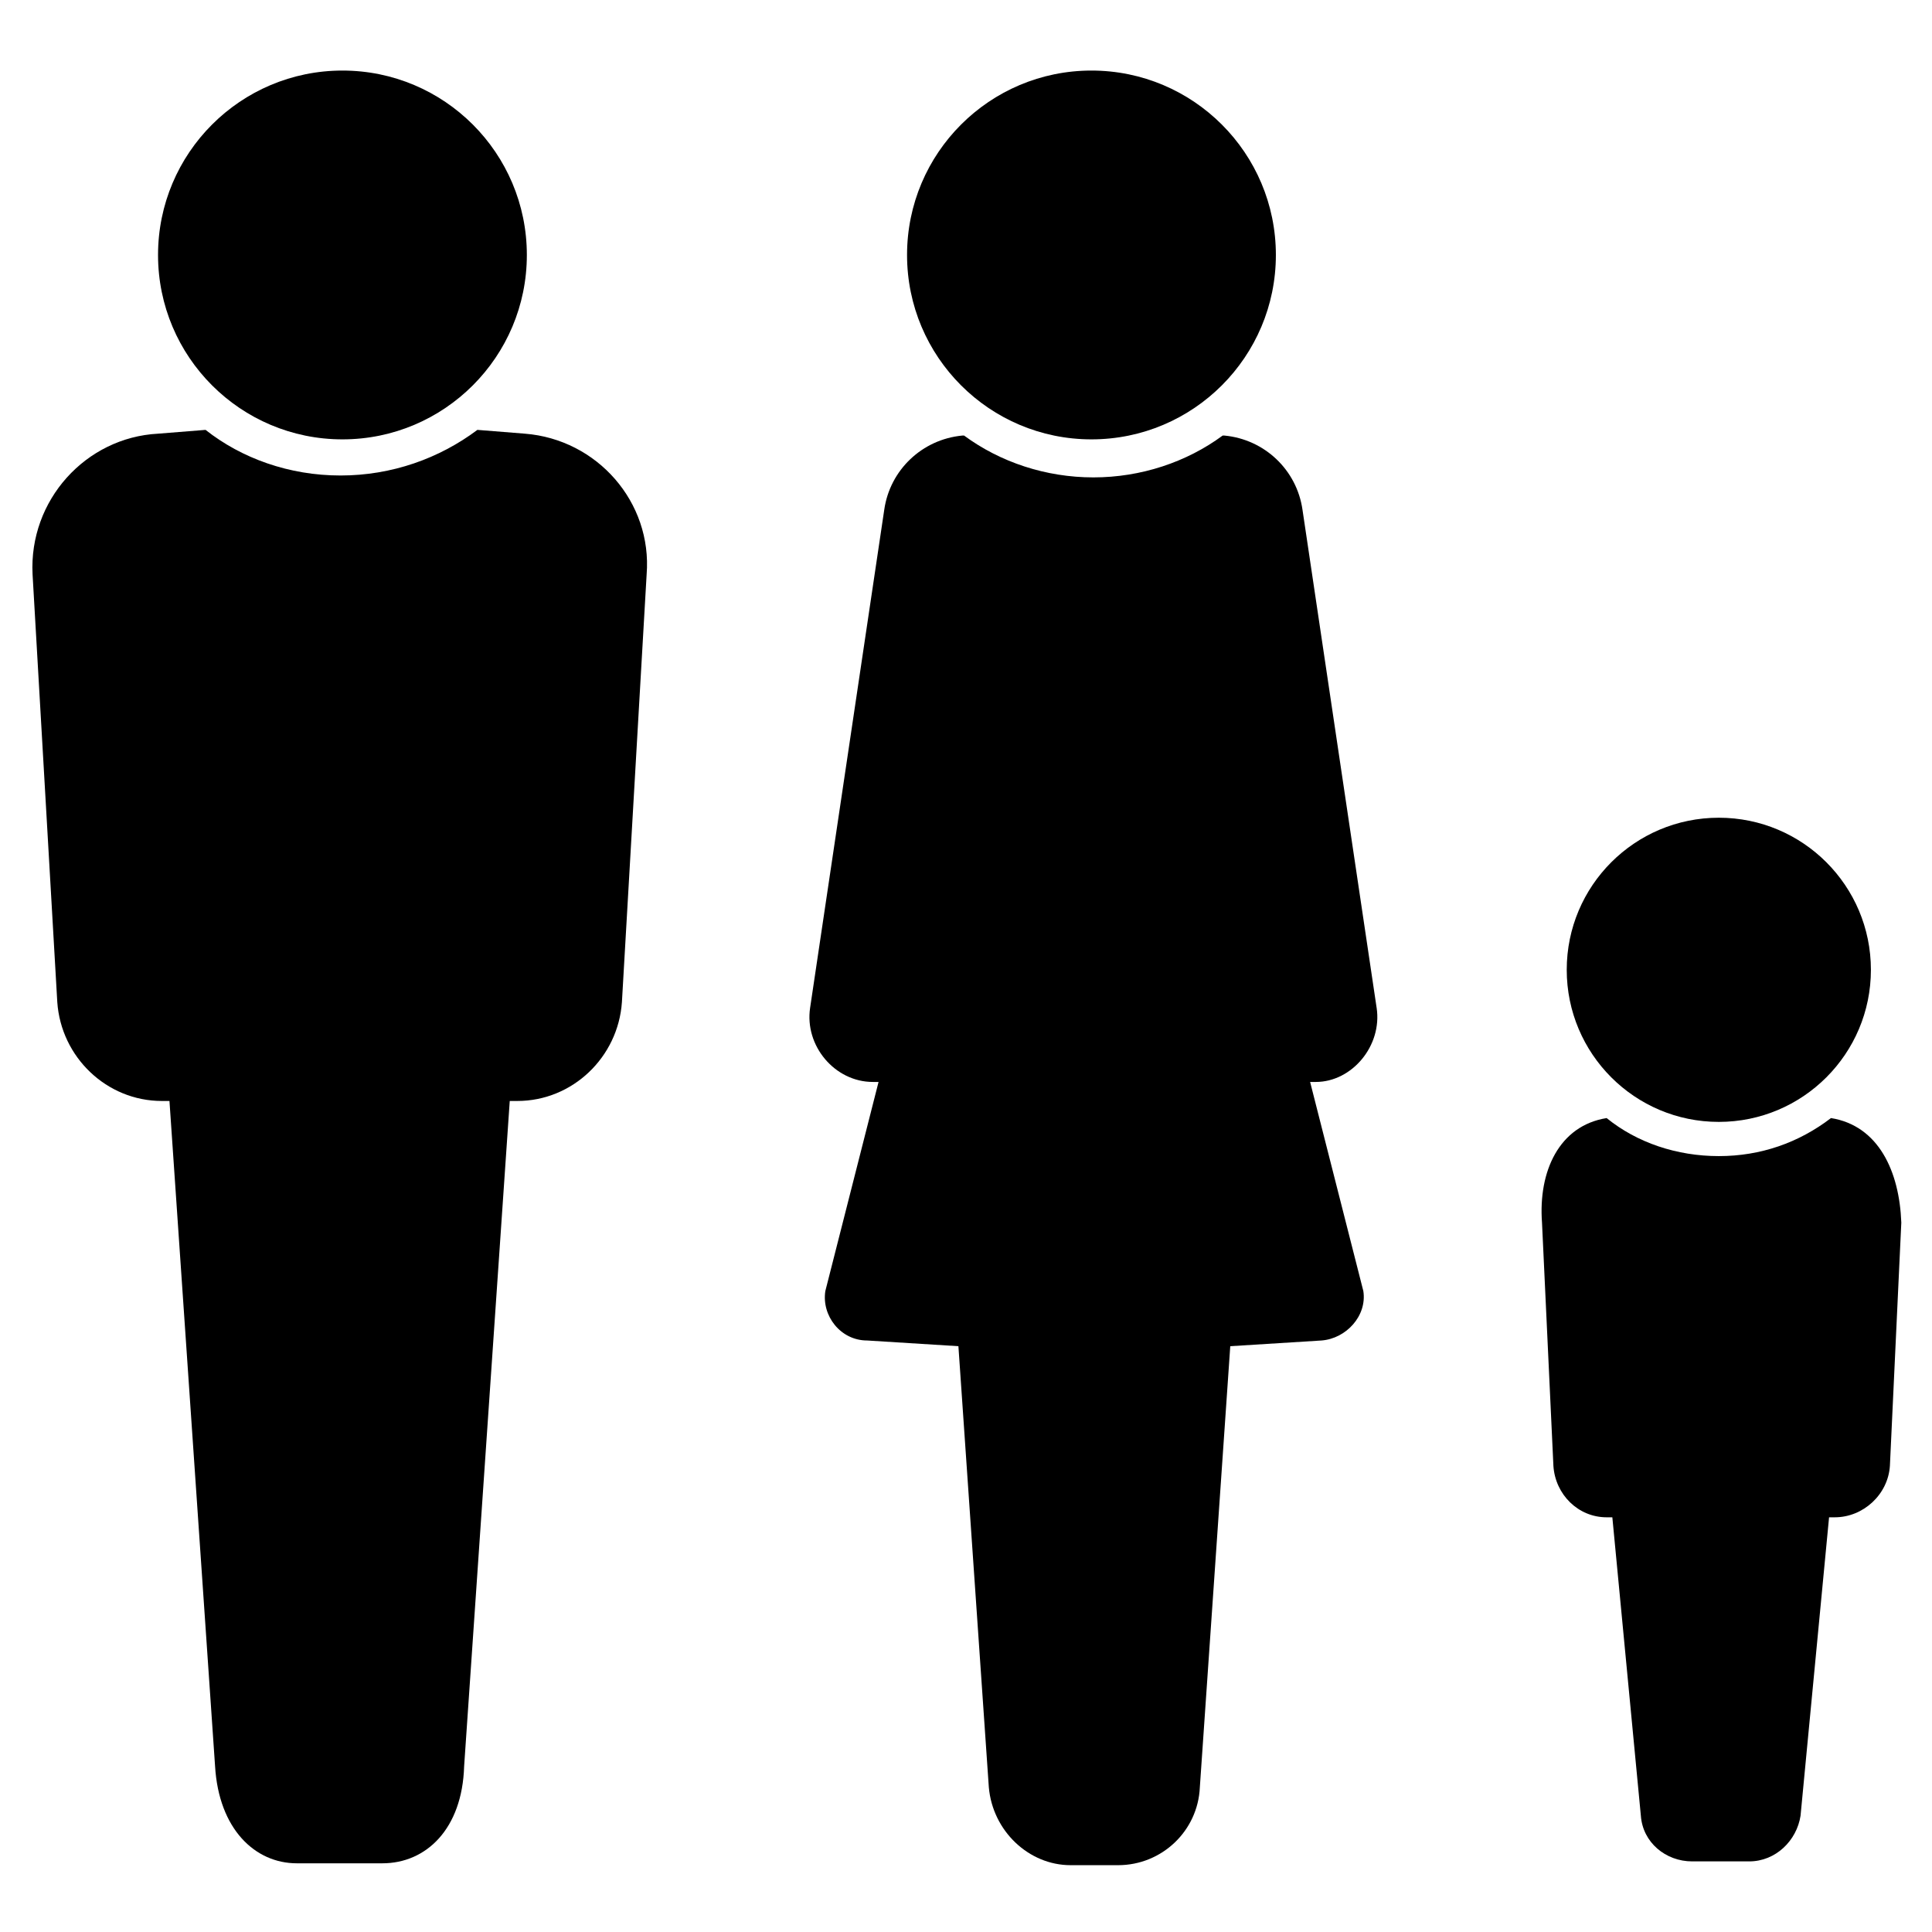
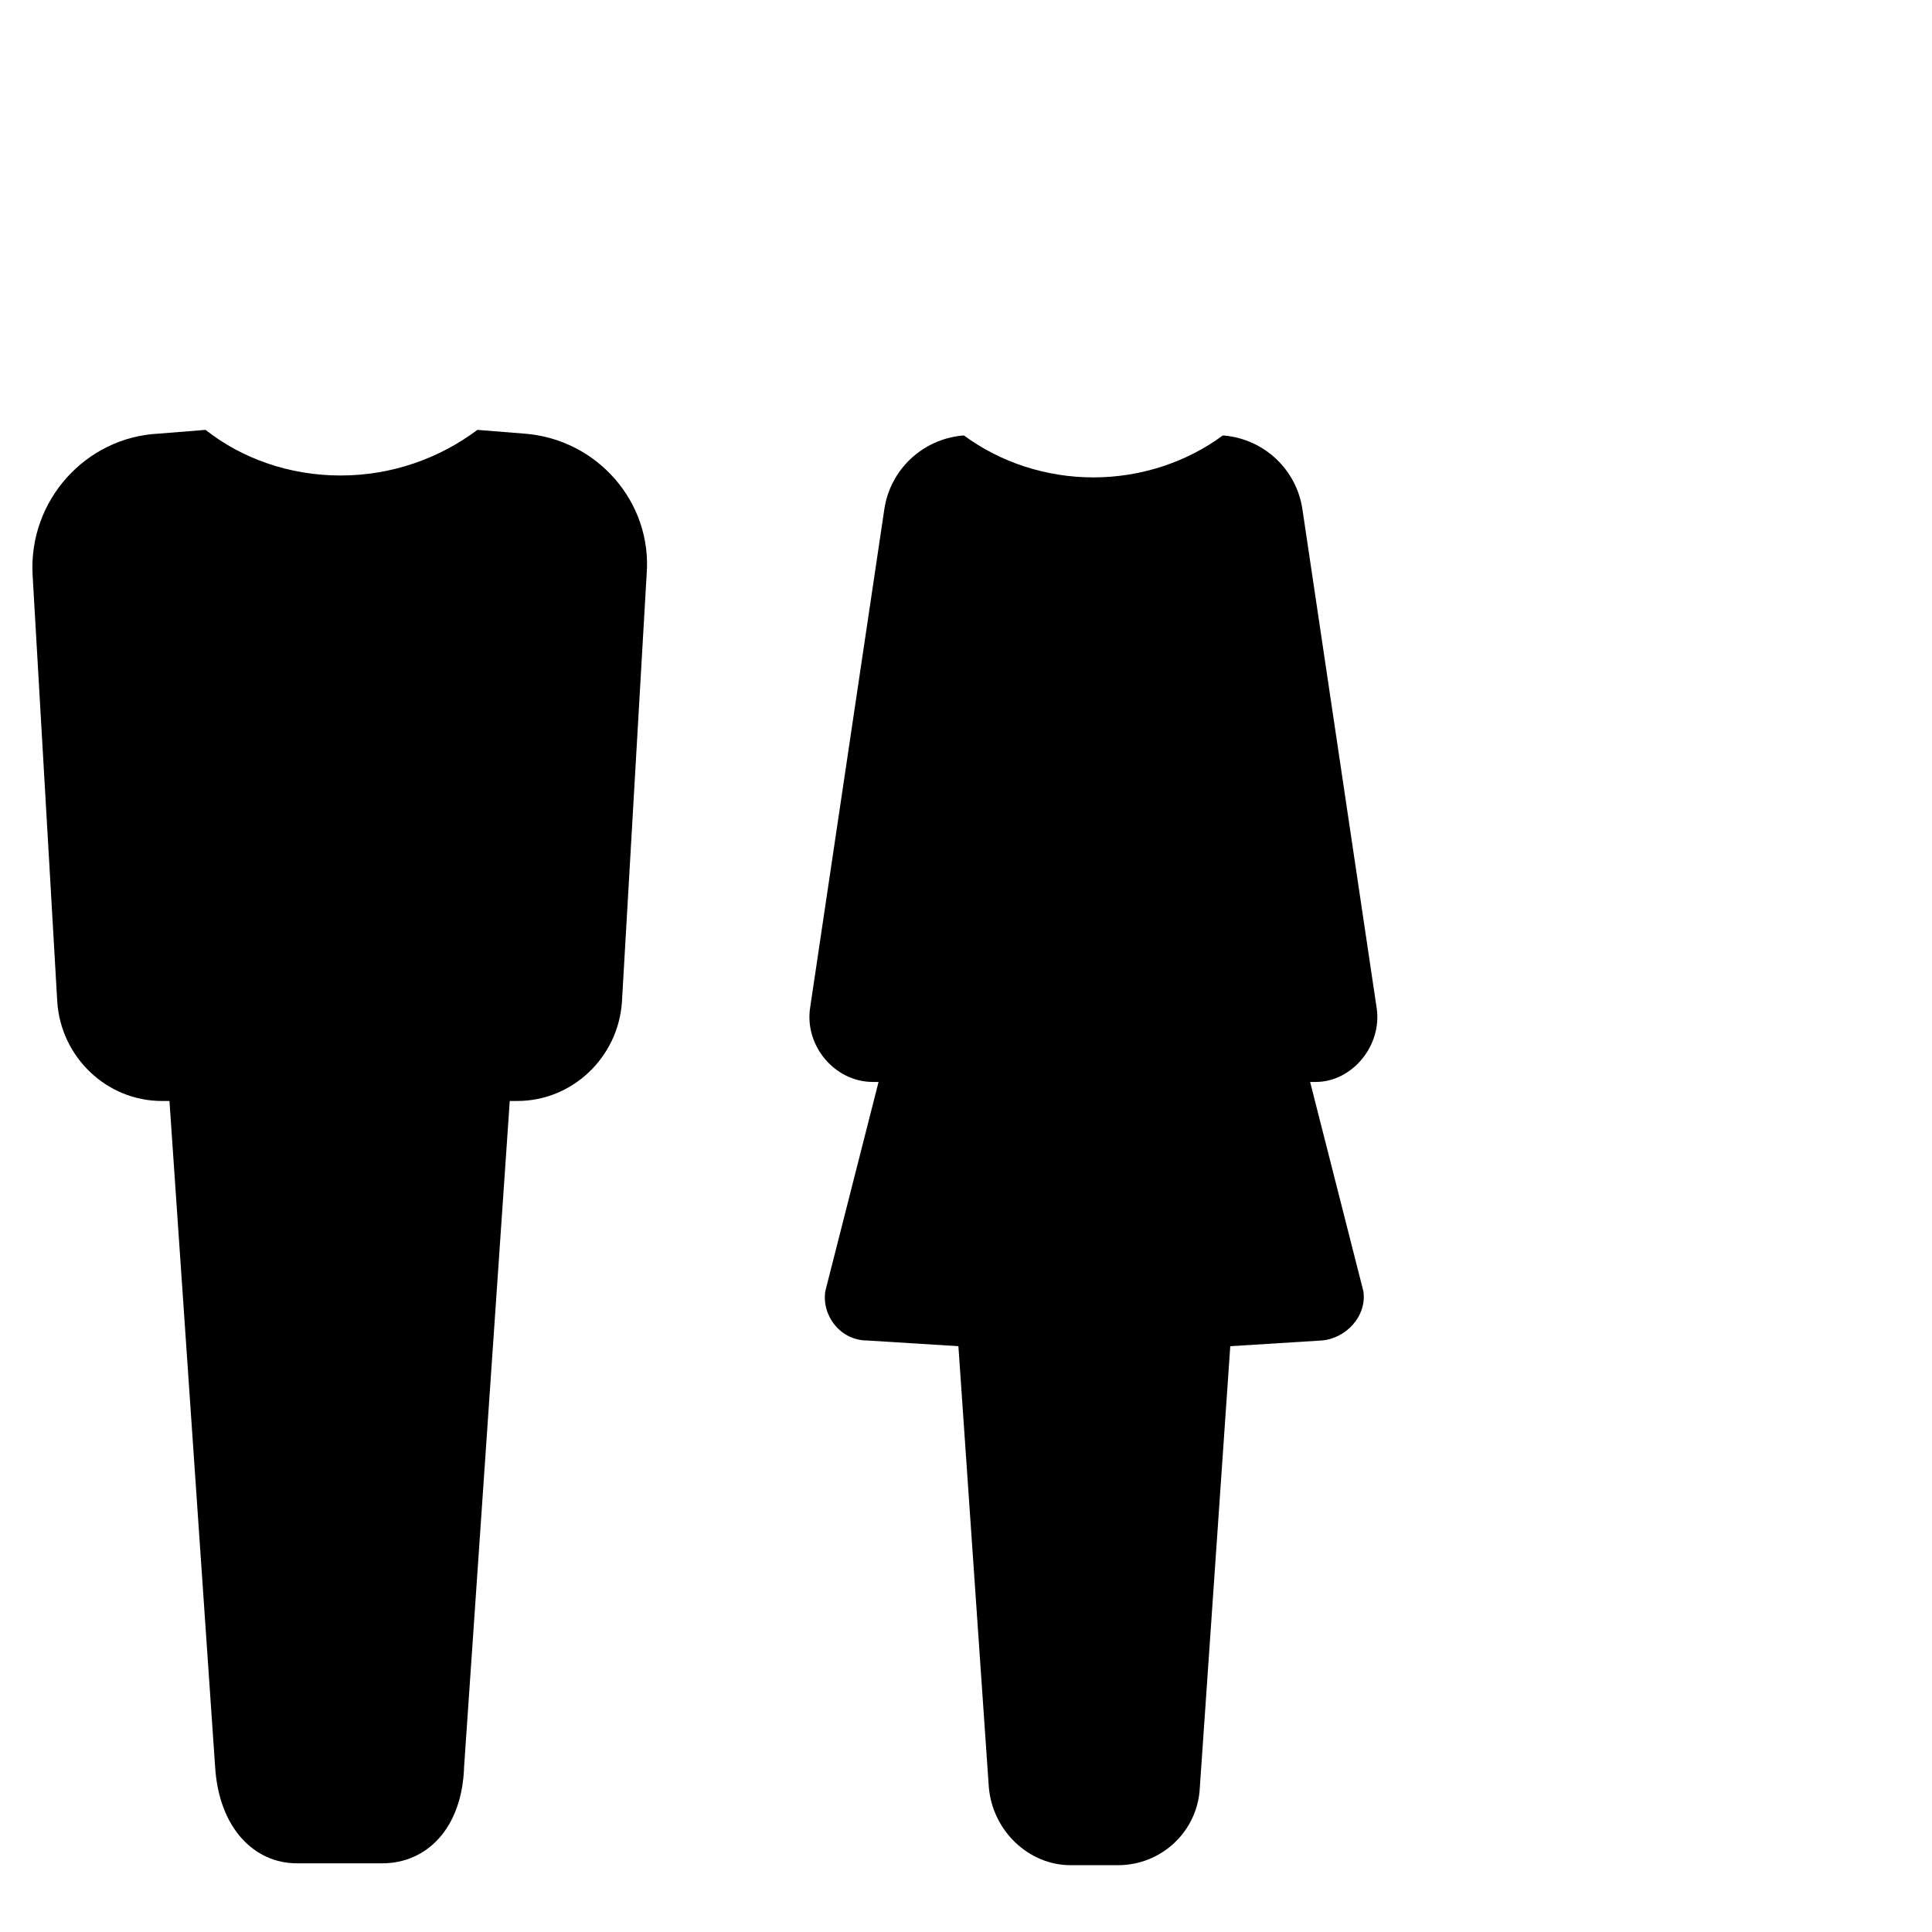
<svg xmlns="http://www.w3.org/2000/svg" fill="#000000" width="800px" height="800px" version="1.1" viewBox="144 144 512 512">
  <g>
-     <path d="m639.81 401.01c0 22.258-18.047 40.305-40.305 40.305-22.262 0-40.305-18.047-40.305-40.305 0-22.262 18.043-40.305 40.305-40.305 22.258 0 40.305 18.043 40.305 40.305" />
-     <path d="m629.23 440.3c-8.566 6.551-18.641 10.078-29.727 10.078-11.082 0-21.664-3.527-29.727-10.078-12.594 2.016-18.137 14.105-17.129 27.711l3.023 64.488c0.504 7.559 6.551 13.602 14.105 13.602h1.512l7.559 79.098c0.504 7.055 6.551 12.09 13.602 12.09h15.113c7.055 0 12.594-5.543 13.602-12.09l7.559-79.098h1.512c7.559 0 14.105-6.047 14.609-13.602l3.023-64.488c-0.5-13.605-6.039-25.695-18.637-27.711z" />
    <path d="m283.11 258.93-12.594-1.008c-10.078 7.559-22.672 12.09-36.273 12.09-13.602 0-26.199-4.535-35.77-12.09l-12.594 1.008c-19.145 1.008-34.258 17.633-33.25 37.281l6.551 113.36c1.008 14.609 13.098 26.199 27.711 26.199h2.016l12.09 176.33c1.008 16.625 10.578 25.695 21.664 25.695h22.672c11.586 0 21.16-9.07 21.664-25.695l12.09-176.33h2.016c14.609 0 26.703-11.586 27.711-26.199l6.551-113.36c1.504-19.145-13.109-35.773-32.254-37.281z" />
-     <path d="m283.62 211.57c0 26.988-21.879 48.867-48.867 48.867-26.992 0-48.871-21.879-48.871-48.867 0-26.992 21.879-48.871 48.871-48.871 26.988 0 48.867 21.879 48.867 48.871" />
-     <path d="m482.12 211.57c0 26.988-21.883 48.867-48.871 48.867s-48.871-21.879-48.871-48.867c0-26.992 21.883-48.871 48.871-48.871s48.871 21.879 48.871 48.871" />
    <path d="m508.82 411.08-19.648-132c-1.512-10.578-10.078-18.641-20.656-19.648h-0.504c-9.574 7.055-21.664 11.082-34.258 11.082s-24.688-4.031-34.258-11.082h-0.504c-10.578 1.008-19.145 9.07-20.656 19.648l-19.648 132c-1.512 10.078 6.551 19.648 16.625 19.648h1.512l-14.105 55.418c-1.008 6.551 4.031 13.098 11.082 13.098l24.184 1.512 8.062 116.88c1.008 11.586 10.578 20.656 21.664 20.656h12.594c11.586 0 21.16-9.07 21.664-20.656l8.062-116.88 24.184-1.512c6.551-0.504 12.09-6.551 11.082-13.098l-14.105-55.418h1.512c9.57 0 17.629-9.57 16.117-19.648z" />
  </g>
</svg>